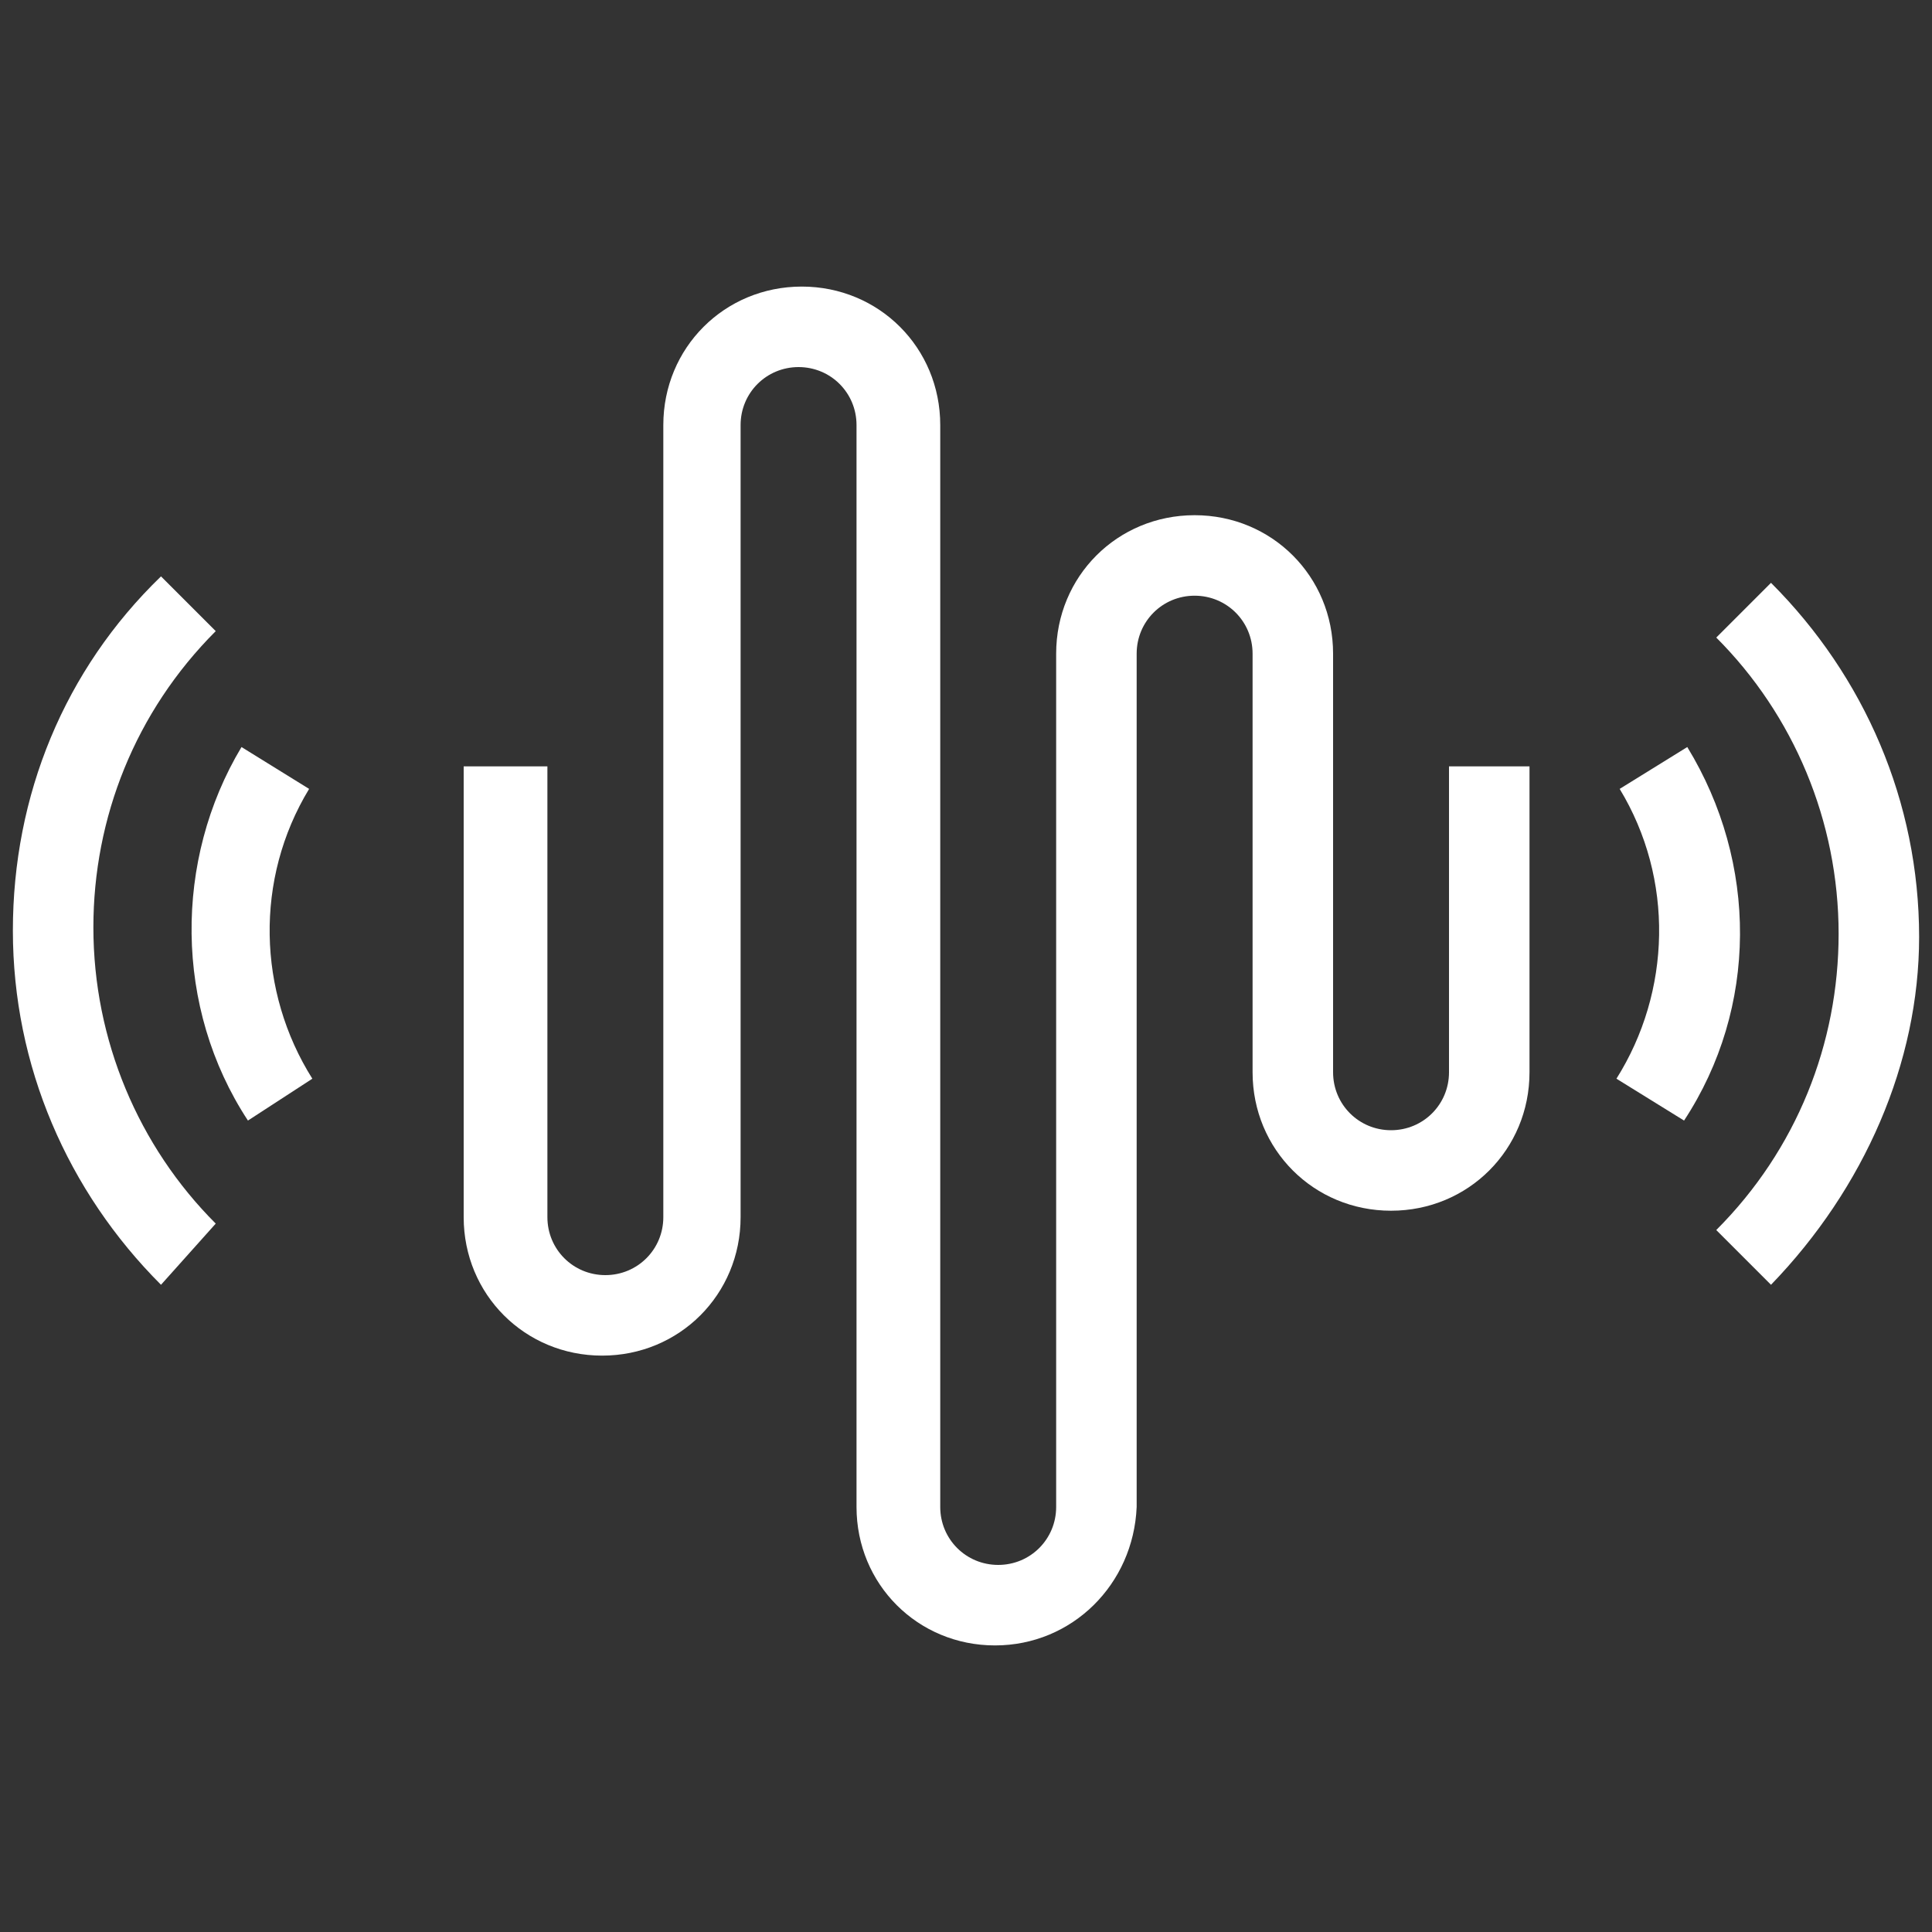
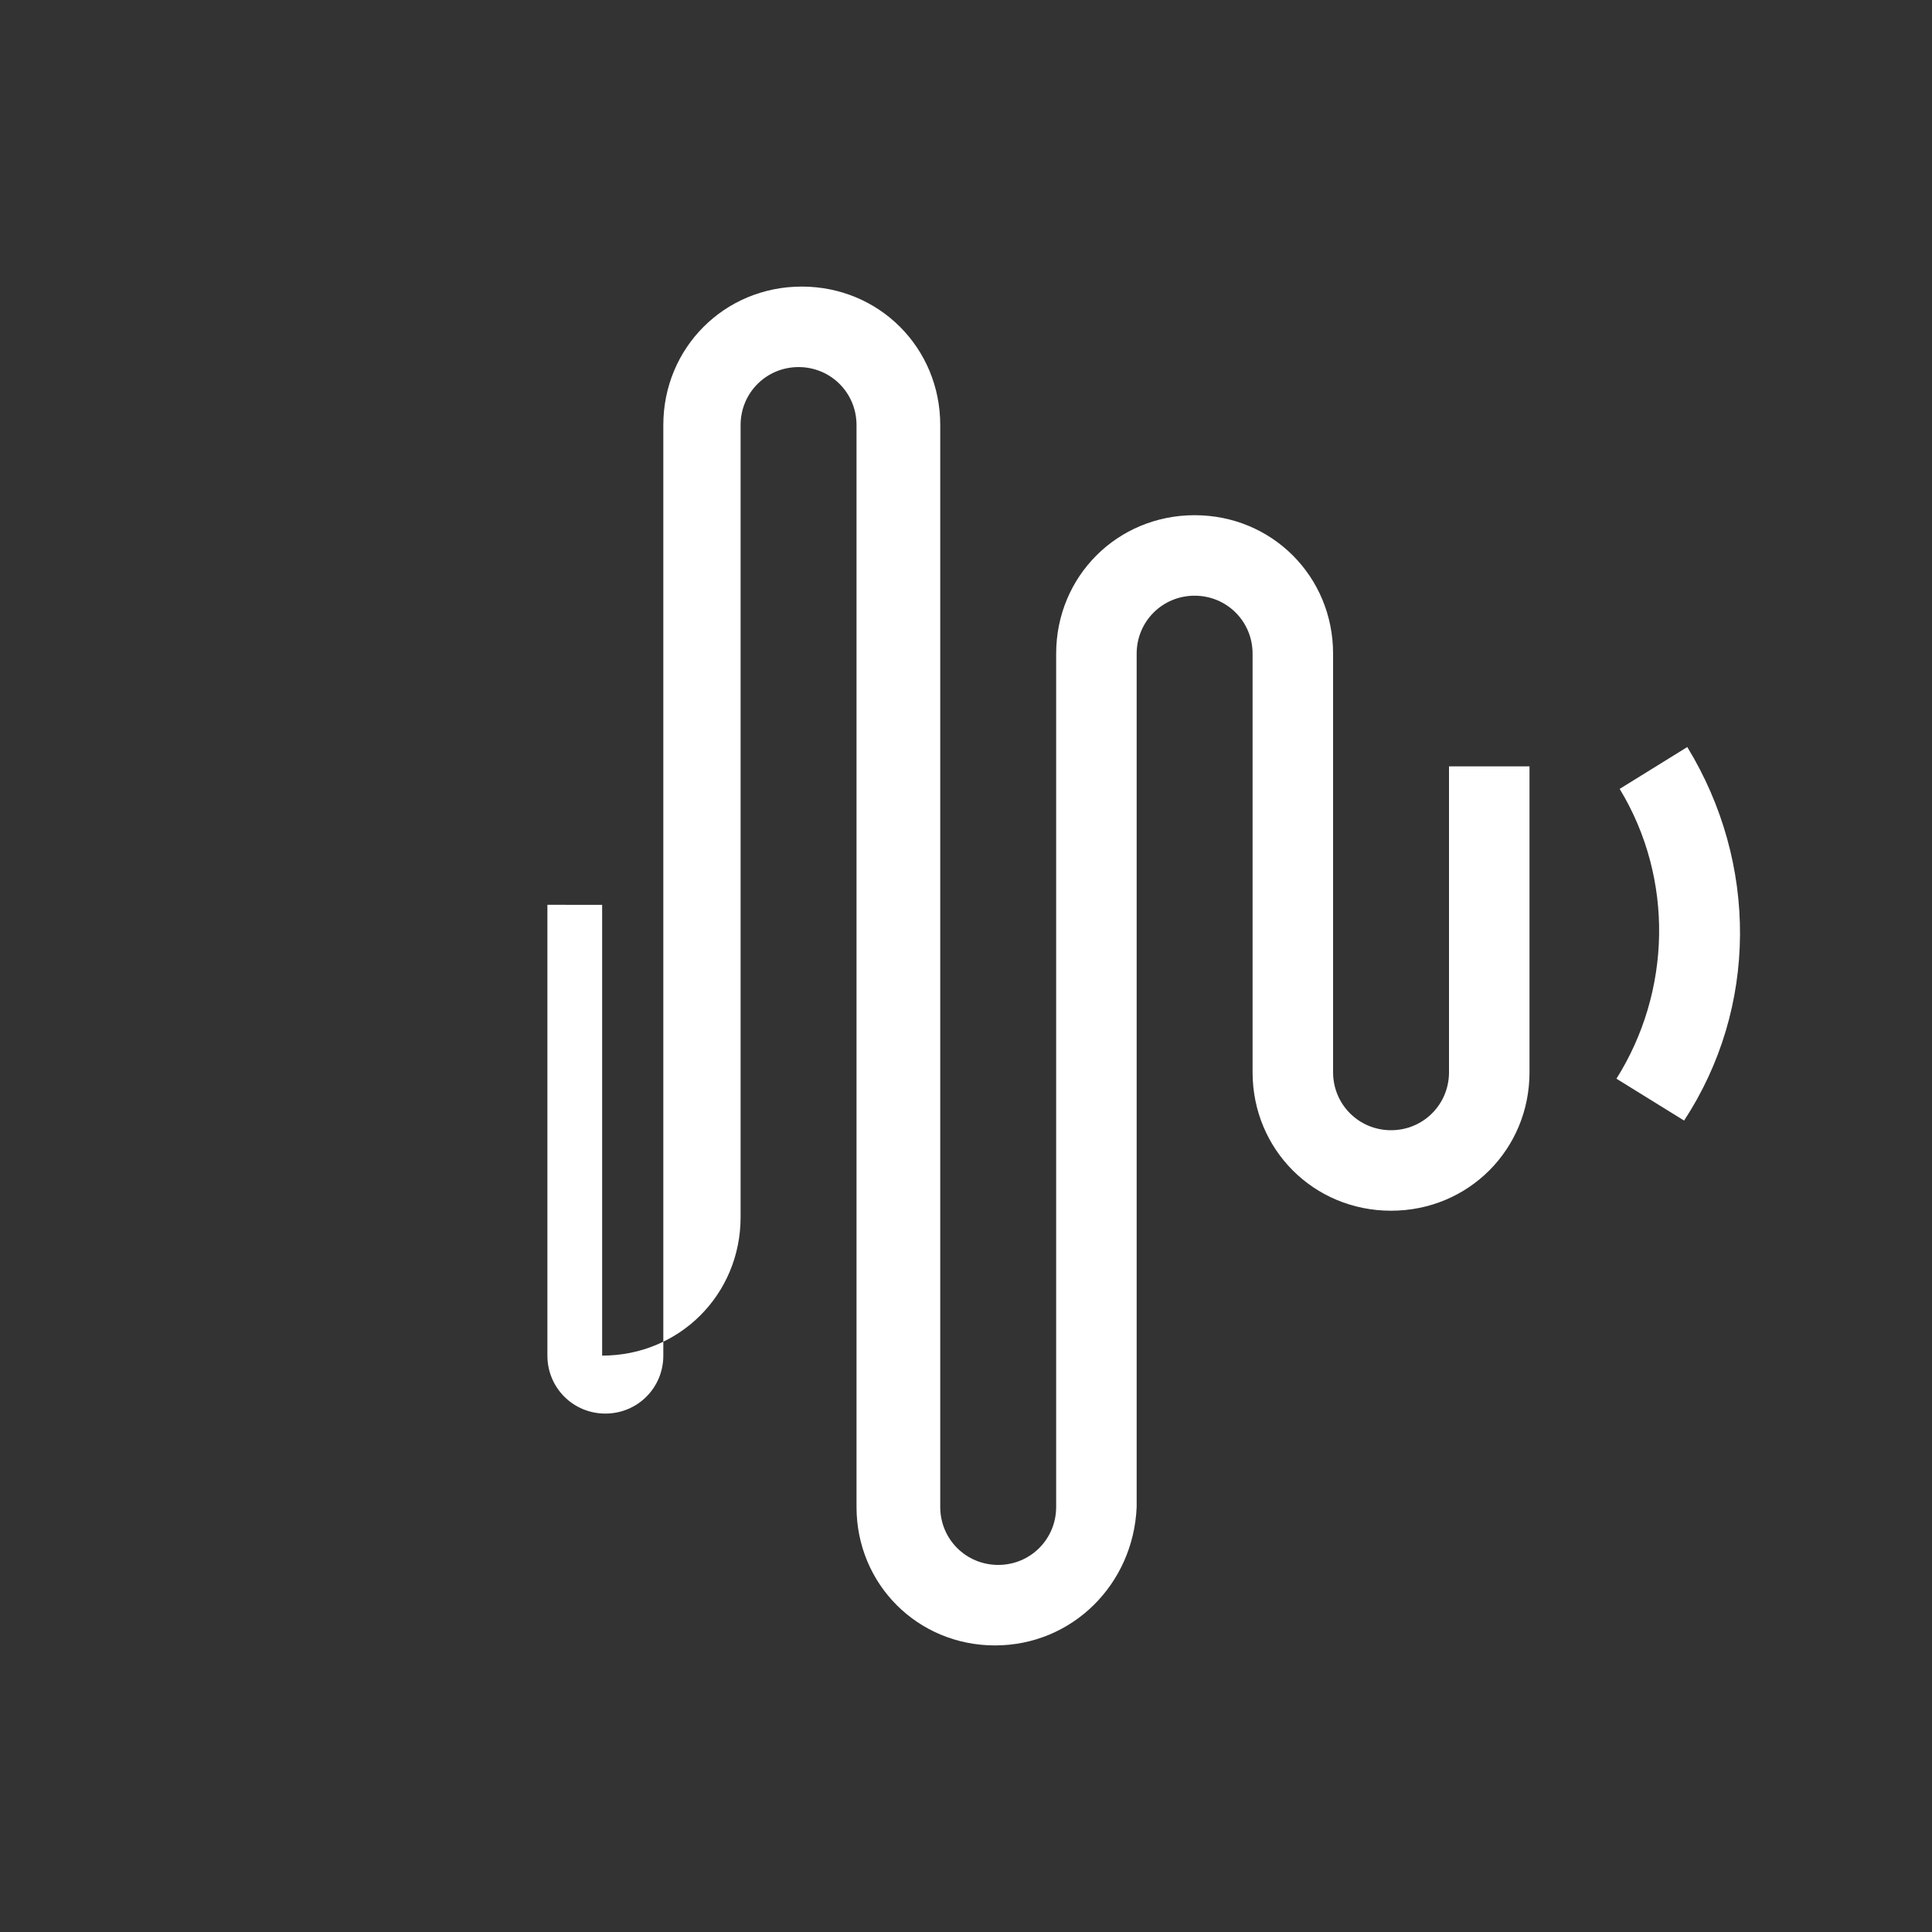
<svg xmlns="http://www.w3.org/2000/svg" xml:space="preserve" style="enable-background:new 0 0 60 60;" viewBox="0 0 60 60" y="0px" x="0px" id="Layer_1" version="1.1">
  <rect x="0" y="0" width="60" height="60" fill="#333333" stroke="none" />
  <style type="text/css">
	.st0{fill:#FFFFFF;}
</style>
  <g>
    <g>
-       <path d="M5,39.9c-2.9-2.9-4.6-6.8-4.6-11c0-4.2,1.6-8.1,4.6-11l1.7,1.7c-2.5,2.5-3.8,5.8-3.8,9.2    c0,3.5,1.4,6.8,3.8,9.2L5,39.9z" class="st0" />
-     </g>
+       </g>
    <g>
-       <path d="M7.7,34.8c-2.3-3.5-2.3-8.1-0.2-11.6l2.1,1.3c-1.7,2.8-1.6,6.3,0.1,9L7.7,34.8z" class="st0" />
-     </g>
+       </g>
    <g>
-       <path d="M55,39.9l-1.7-1.7c2.5-2.5,3.8-5.8,3.8-9.2c0-3.5-1.4-6.8-3.8-9.2l1.7-1.7c2.9,2.9,4.6,6.8,4.6,11    C59.6,33,57.9,36.9,55,39.9z" class="st0" />
-     </g>
+       </g>
    <g>
      <path d="M52.3,34.8l-2.1-1.3c1.7-2.7,1.8-6.2,0.1-9l2.1-1.3C54.6,26.8,54.6,31.3,52.3,34.8z" class="st0" />
    </g>
    <g>
-       <path d="M30.9,51.1c-2.4,0-4.3-1.9-4.3-4.3V13.2c0-1-0.8-1.8-1.8-1.8c-1,0-1.8,0.8-1.8,1.8v24.6    c0,2.4-1.9,4.3-4.3,4.3s-4.3-1.9-4.3-4.3v-14H17v14c0,1,0.8,1.8,1.8,1.8s1.8-0.8,1.8-1.8V13.2c0-2.4,1.9-4.3,4.3-4.3    s4.3,1.9,4.3,4.3v33.6c0,1,0.8,1.8,1.8,1.8s1.8-0.8,1.8-1.8V20.3c0-2.4,1.9-4.3,4.3-4.3s4.3,1.9,4.3,4.3v13c0,1,0.8,1.8,1.8,1.8    c1,0,1.8-0.8,1.8-1.8v-9.5h2.5v9.5c0,2.4-1.9,4.3-4.3,4.3c-2.4,0-4.3-1.9-4.3-4.3v-13c0-1-0.8-1.8-1.8-1.8s-1.8,0.8-1.8,1.8v26.5    C35.2,49.2,33.3,51.1,30.9,51.1z" class="st0" />
+       <path d="M30.9,51.1c-2.4,0-4.3-1.9-4.3-4.3V13.2c0-1-0.8-1.8-1.8-1.8c-1,0-1.8,0.8-1.8,1.8v24.6    c0,2.4-1.9,4.3-4.3,4.3v-14H17v14c0,1,0.8,1.8,1.8,1.8s1.8-0.8,1.8-1.8V13.2c0-2.4,1.9-4.3,4.3-4.3    s4.3,1.9,4.3,4.3v33.6c0,1,0.8,1.8,1.8,1.8s1.8-0.8,1.8-1.8V20.3c0-2.4,1.9-4.3,4.3-4.3s4.3,1.9,4.3,4.3v13c0,1,0.8,1.8,1.8,1.8    c1,0,1.8-0.8,1.8-1.8v-9.5h2.5v9.5c0,2.4-1.9,4.3-4.3,4.3c-2.4,0-4.3-1.9-4.3-4.3v-13c0-1-0.8-1.8-1.8-1.8s-1.8,0.8-1.8,1.8v26.5    C35.2,49.2,33.3,51.1,30.9,51.1z" class="st0" />
    </g>
  </g>
</svg>